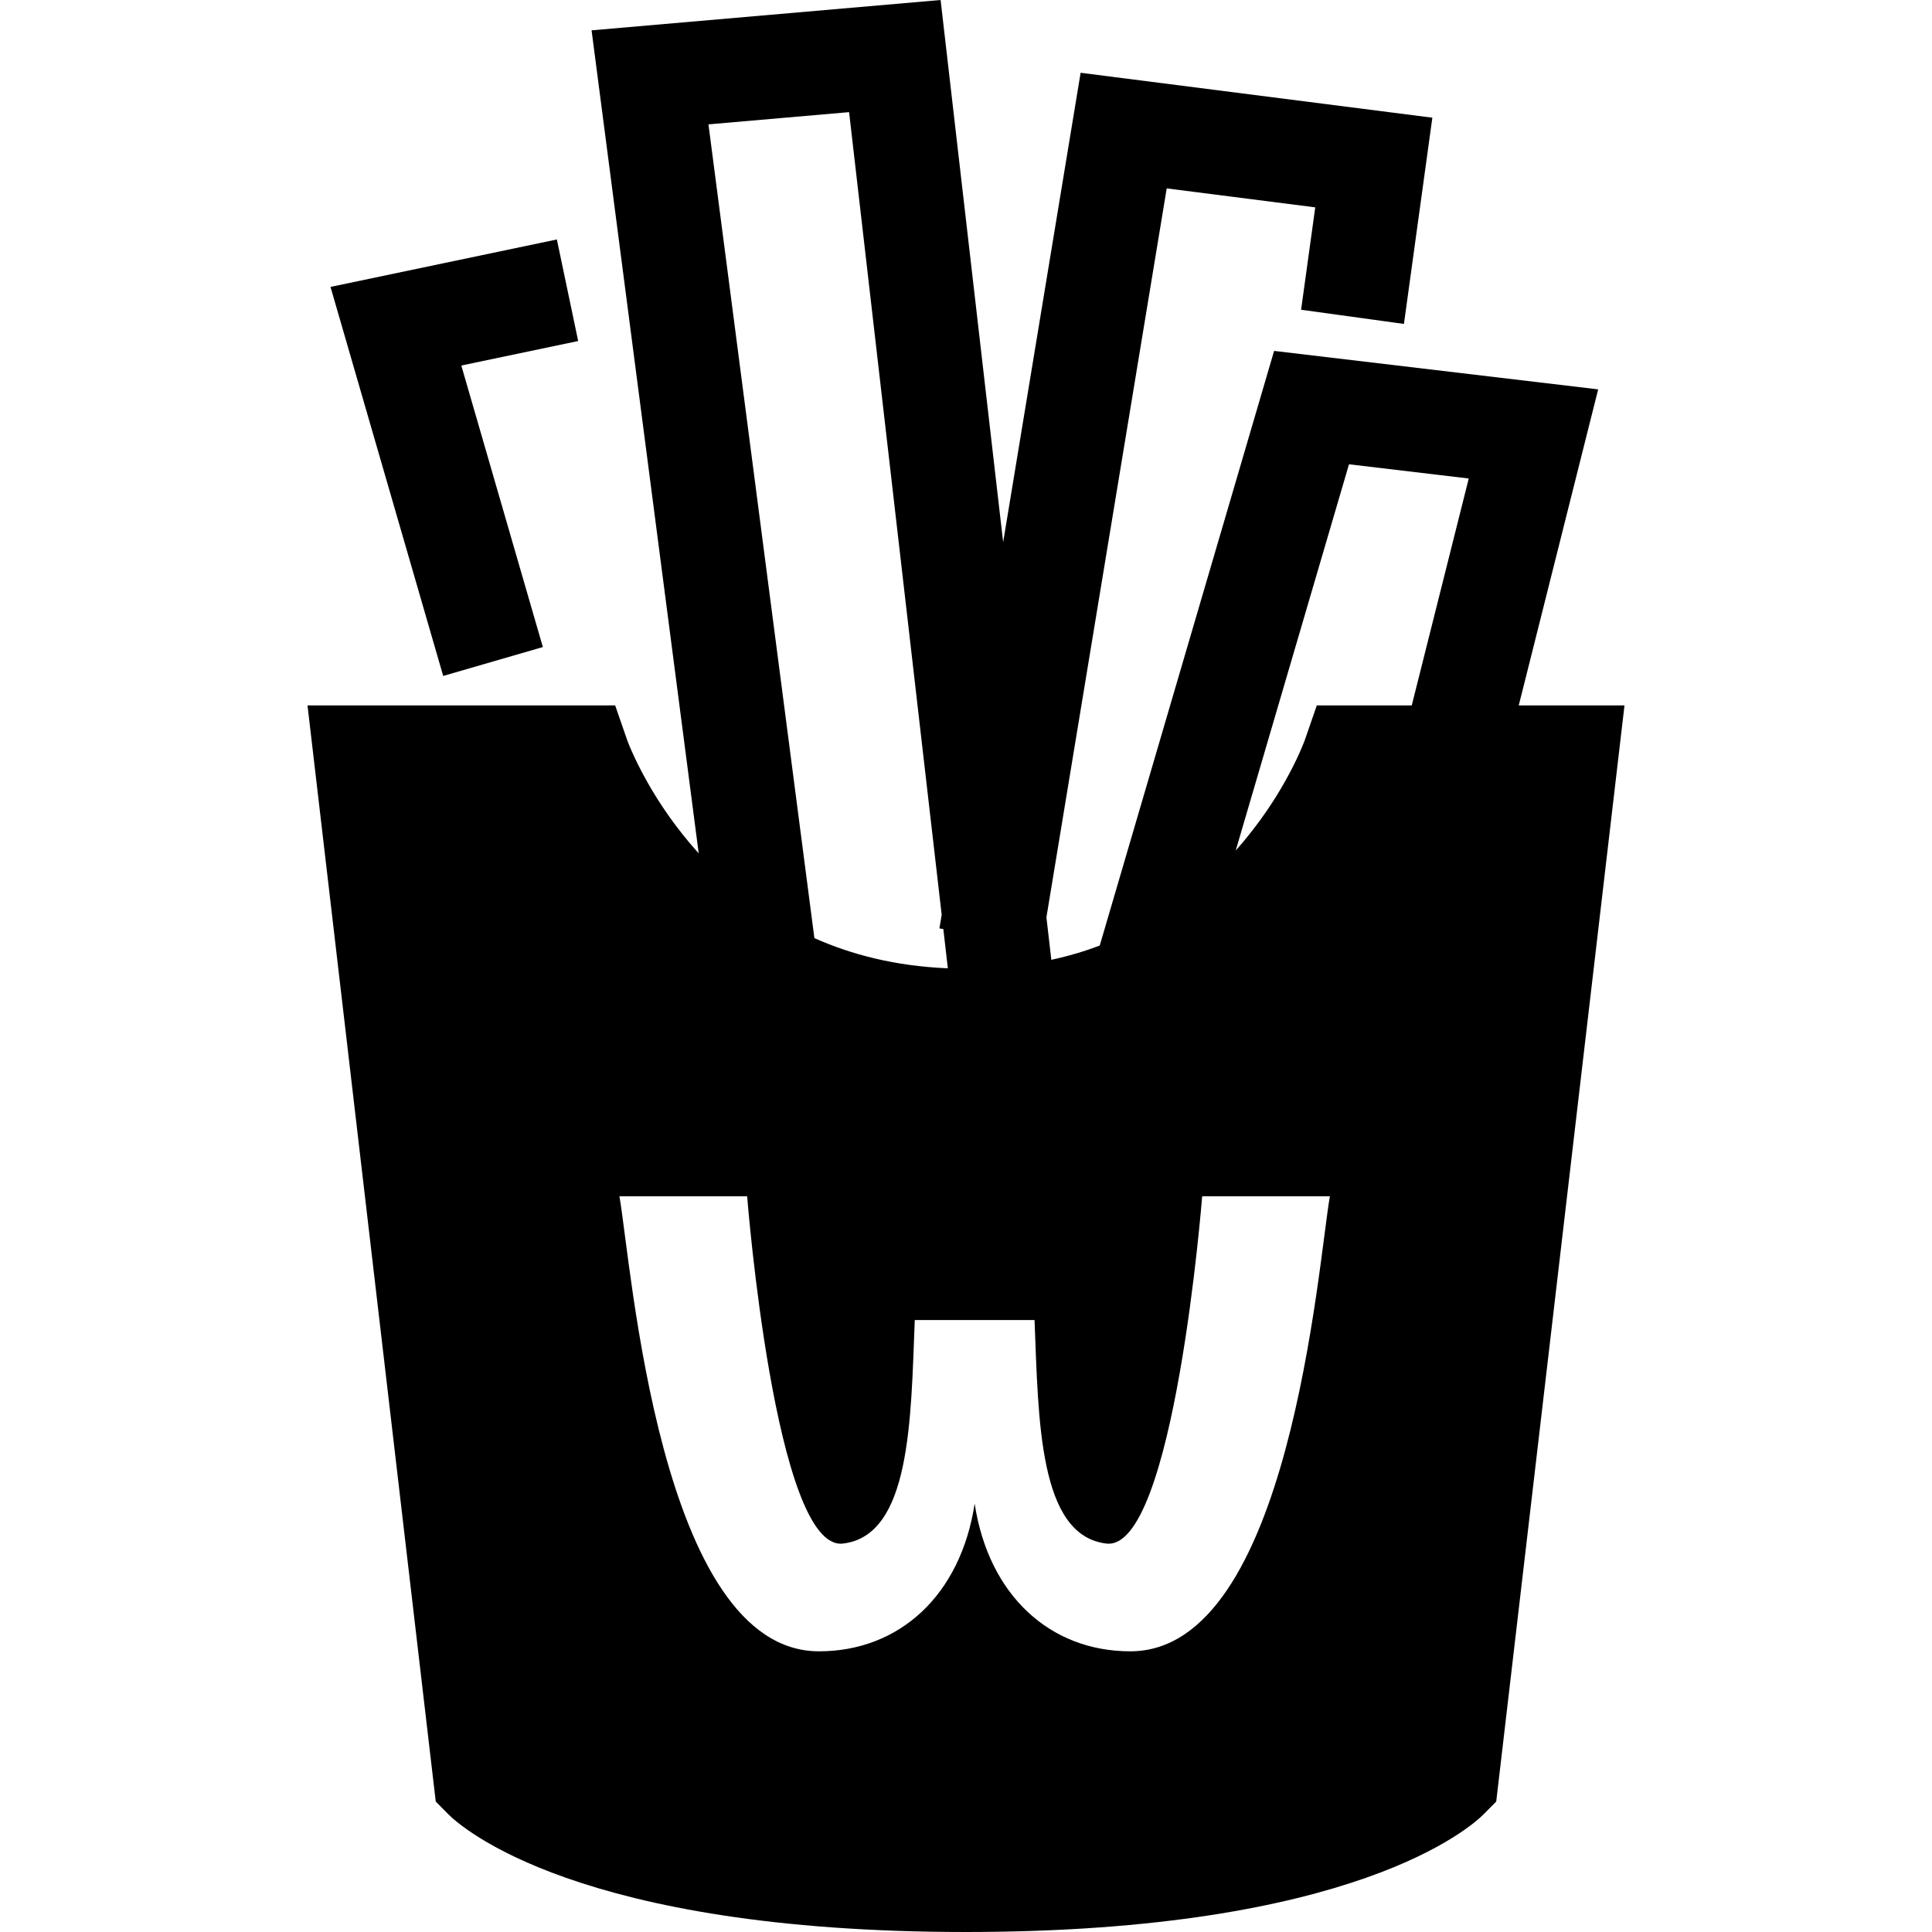
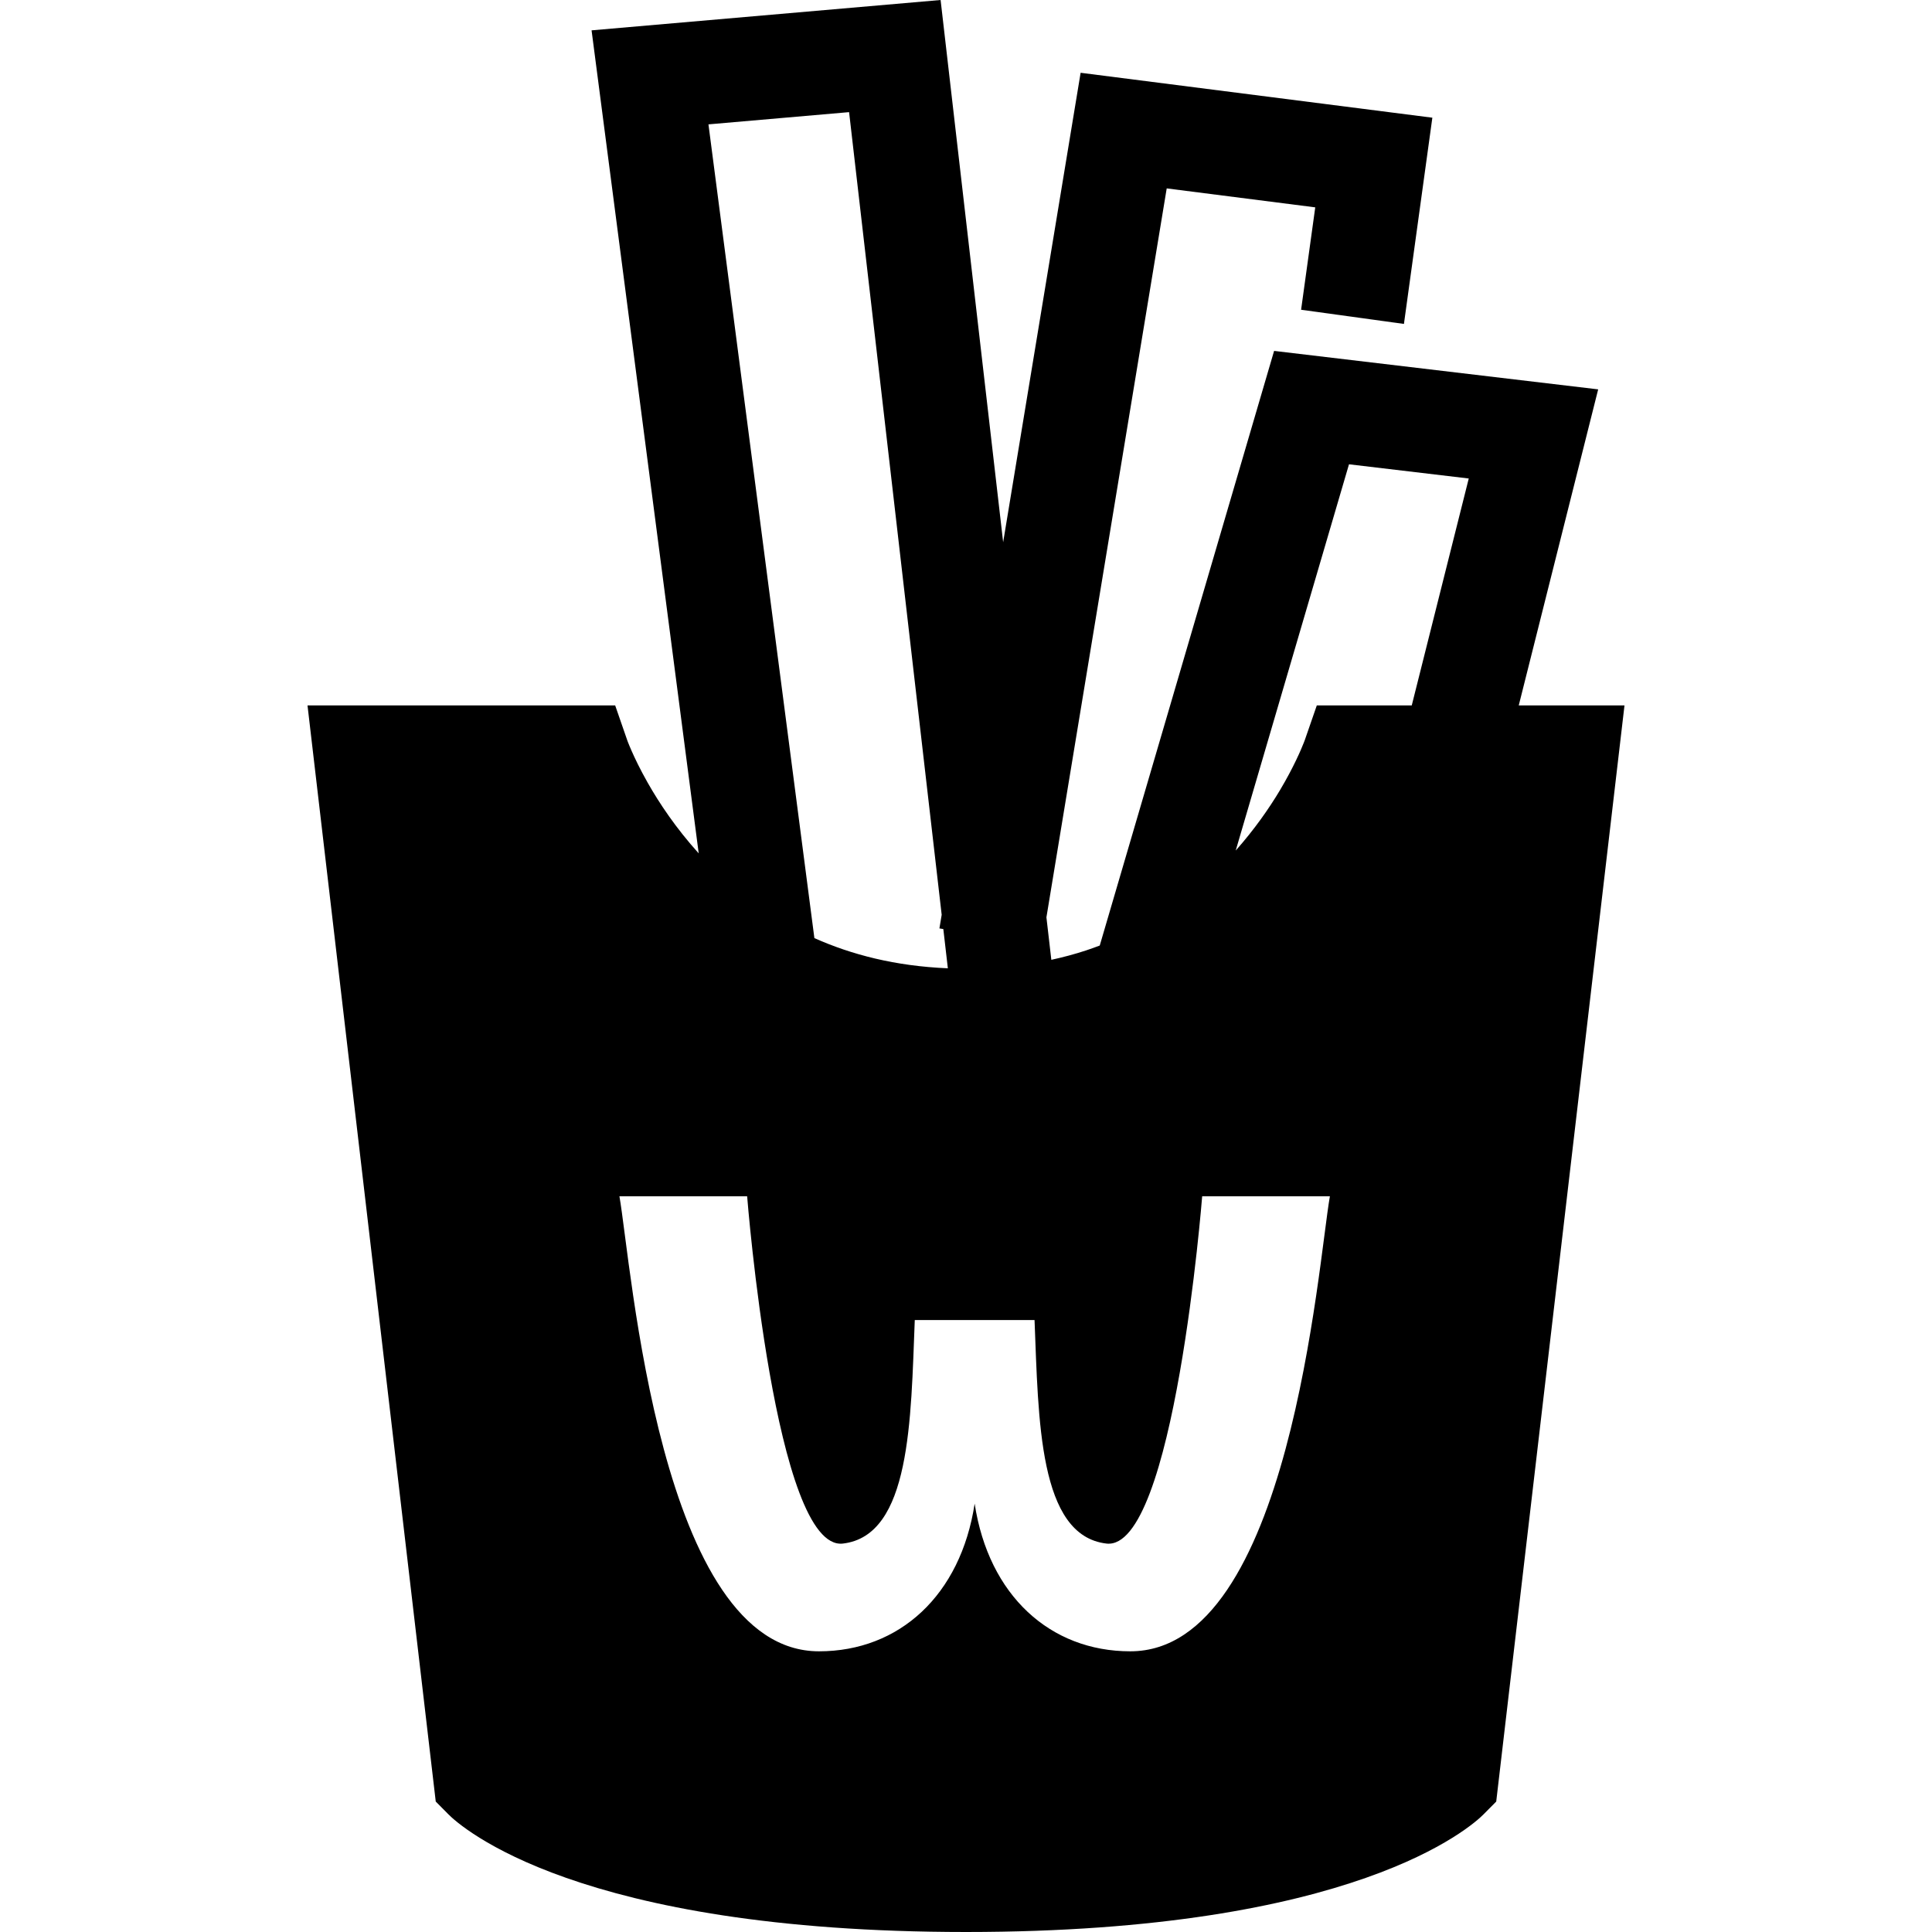
<svg xmlns="http://www.w3.org/2000/svg" height="800px" width="800px" version="1.1" id="_x32_" viewBox="0 0 512 512" xml:space="preserve">
  <style type="text/css">
	.st0{fill:#000000;}
</style>
  <g>
-     <polygon class="st0" points="143.863,171.475 122.253,96.868 153.221,90.373 147.576,63.459 87.588,76.035 117.453,179.132  " />
    <path class="st0" d="M402.485,186.937l21.048-83.751L337.65,92.992l-46.207,157.589c-1.206,0.452-2.434,0.896-3.684,1.31   c-2.9,0.954-5.955,1.775-9.144,2.47l-1.302-11.26l31.878-193.174l39.364,5.024l-3.75,27.135l27.253,3.758l7.532-54.655   l-93.213-11.903l-20.53,124.41L249.268,0l-92.495,8.041l28.393,218.112c-6.022-6.658-10.498-13.375-13.553-18.783   c-1.99-3.507-3.388-6.458-4.261-8.448c-0.444-0.999-0.748-1.76-0.933-2.227c-0.088-0.236-0.155-0.399-0.185-0.488l-0.022-0.074   l-3.188-9.196H81.492l33.986,290.493l3.344,3.373c1.502,1.539,10.172,9.469,31.219,16.852C171.11,505.061,204.518,511.992,256,512   c51.474-0.008,84.891-6.939,105.952-14.345c21.048-7.383,29.718-15.313,31.219-16.852l3.344-3.373l33.993-290.493H402.485z    M225.018,29.717l24.538,212.712l-0.6,3.61l1.036,0.17l1.199,10.401c-13.952-0.584-25.537-3.618-35.37-8.004L187.748,32.958   L225.018,29.717z M299.544,437.614c-21.254,0-37.537-14.818-41.251-39.135c-3.706,24.317-19.989,39.135-41.258,39.135   c-42.301,0-49.707-102.602-52.88-120.586h33.846c0,0,7.405,94.145,25.389,92.03c17.985-2.116,17.985-32.795,19.035-59.235h12.695   h3.174h3.174h12.695c1.058,26.44,1.058,57.119,19.042,59.235c17.977,2.116,25.382-92.03,25.382-92.03h33.845   C349.265,335.013,341.86,437.614,299.544,437.614z M374.13,186.937h-25.16l-3.196,9.225c-0.008,0.022-0.088,0.244-0.259,0.674   c-0.673,1.731-2.692,6.503-6.318,12.584c-2.863,4.801-6.754,10.386-11.718,15.98l30.02-102.357l31.737,3.765L374.13,186.937z" />
  </g>
</svg>